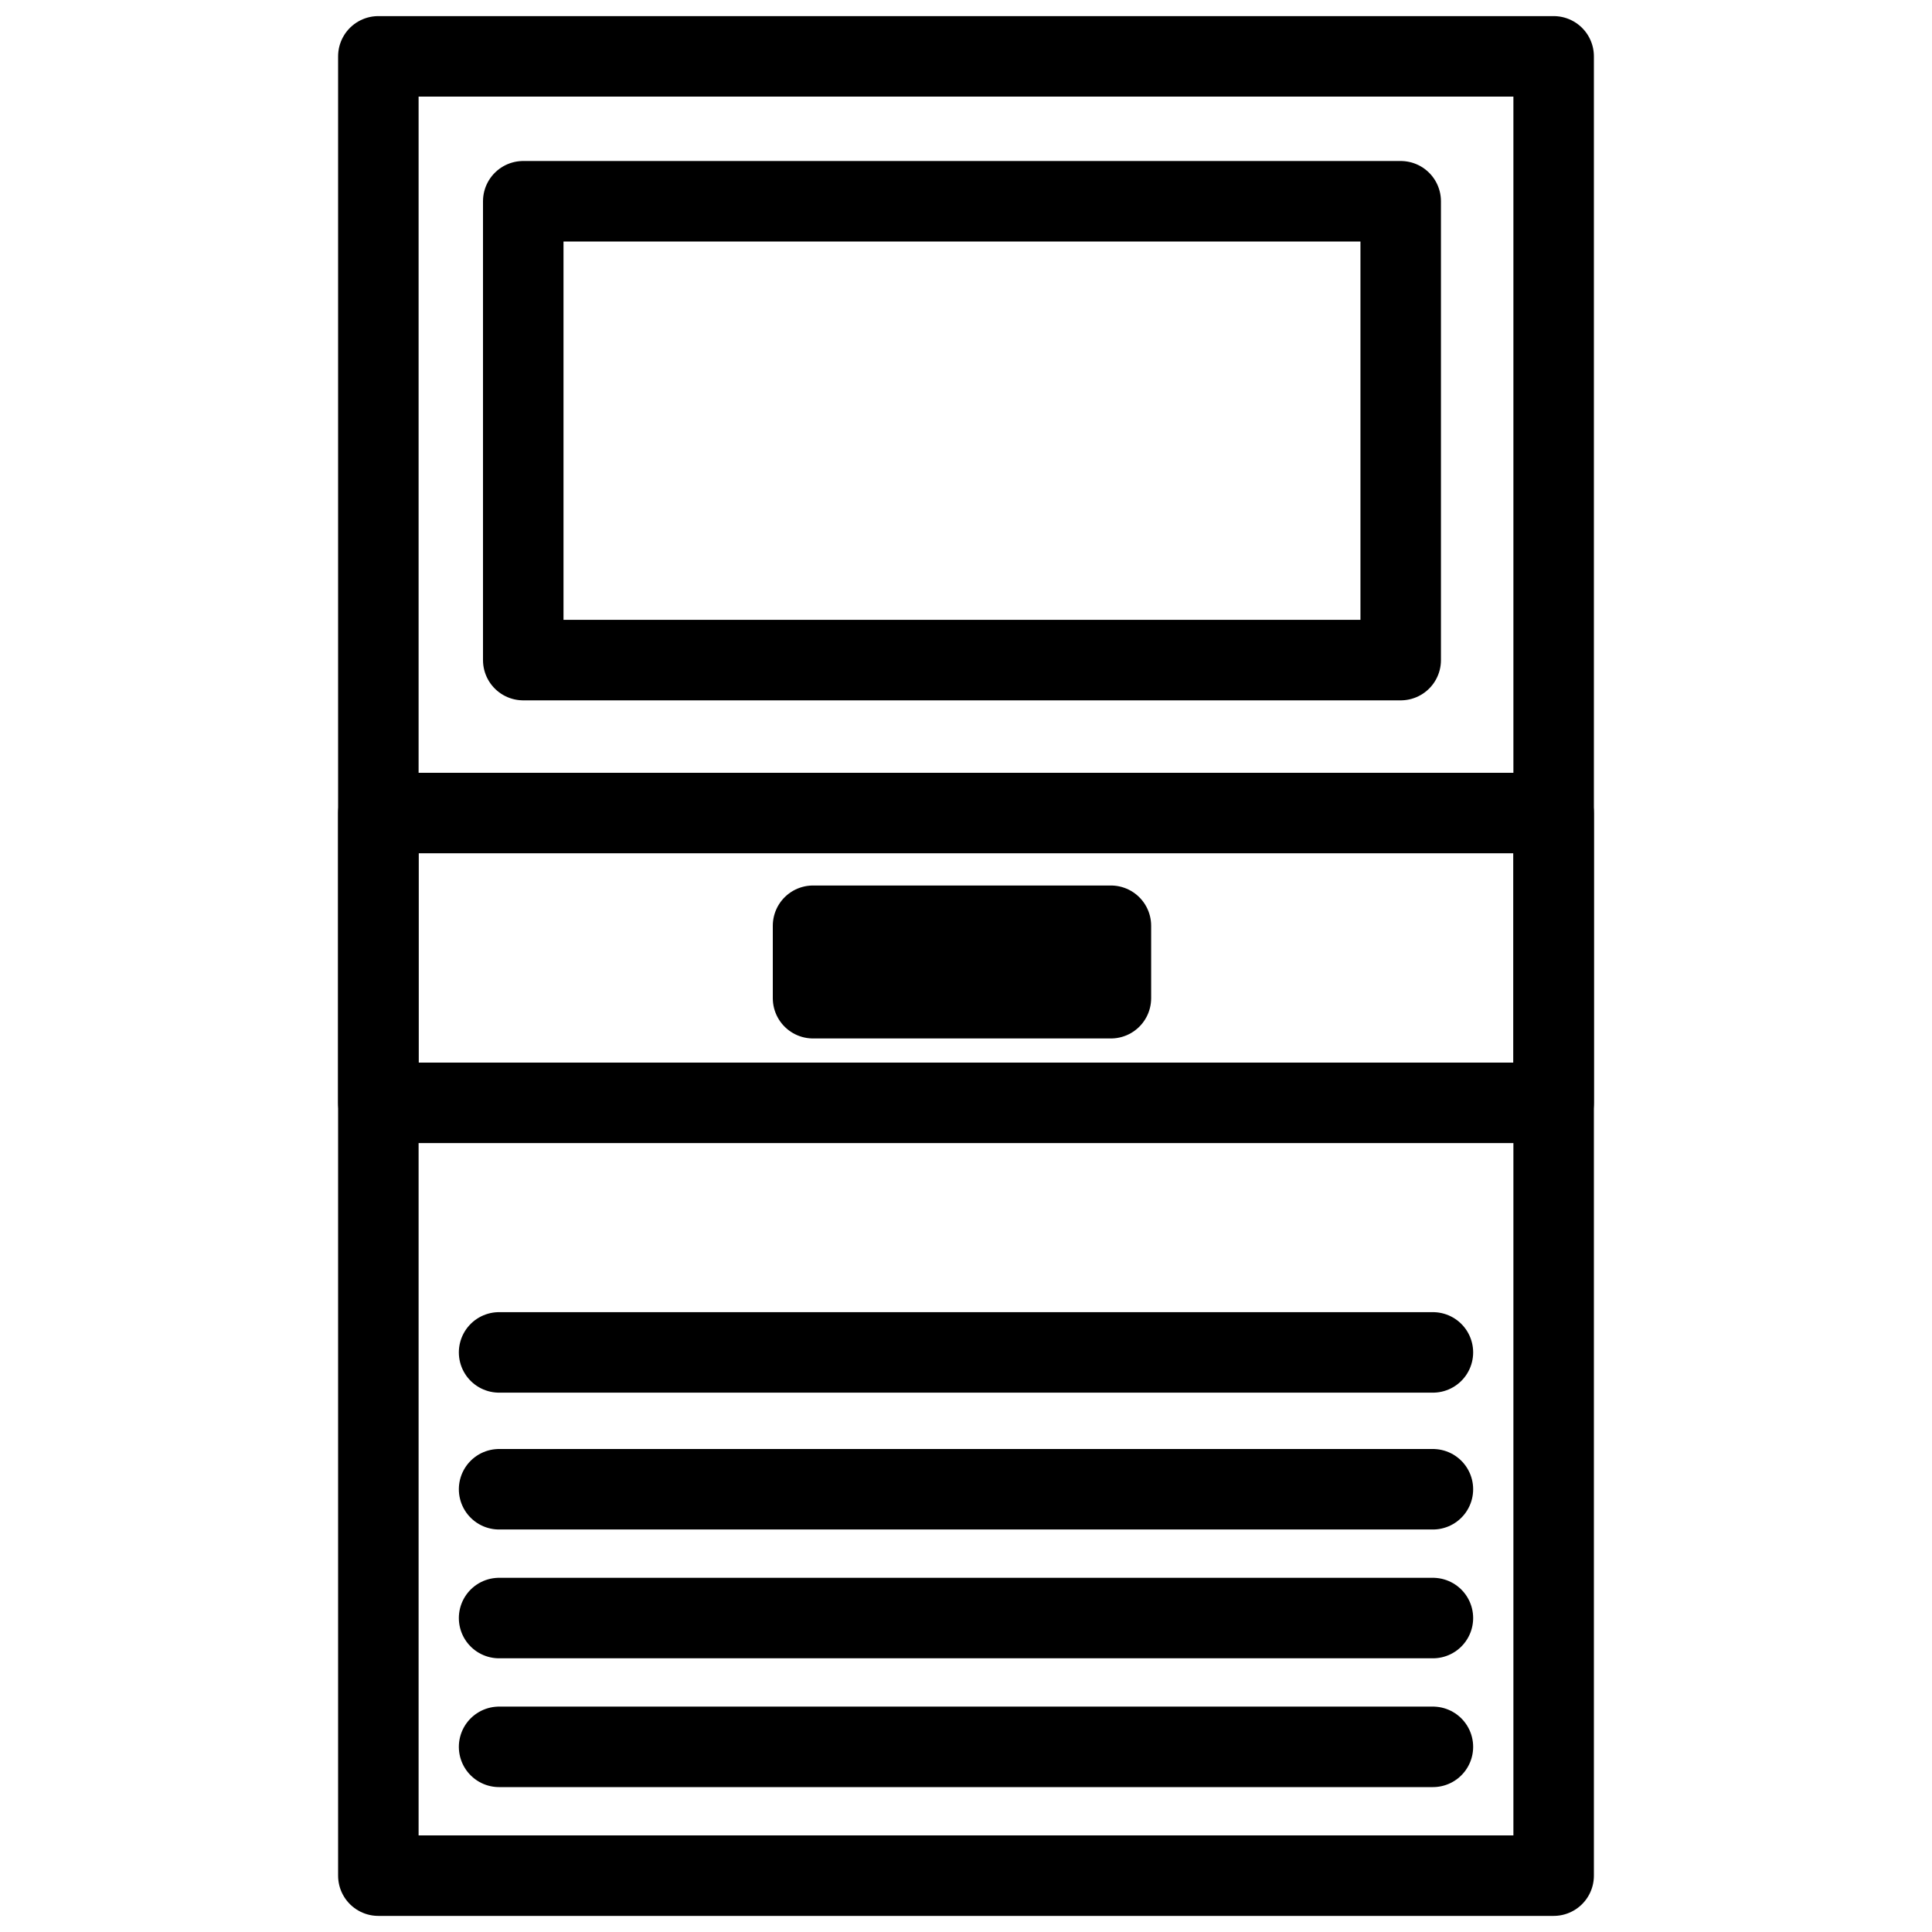
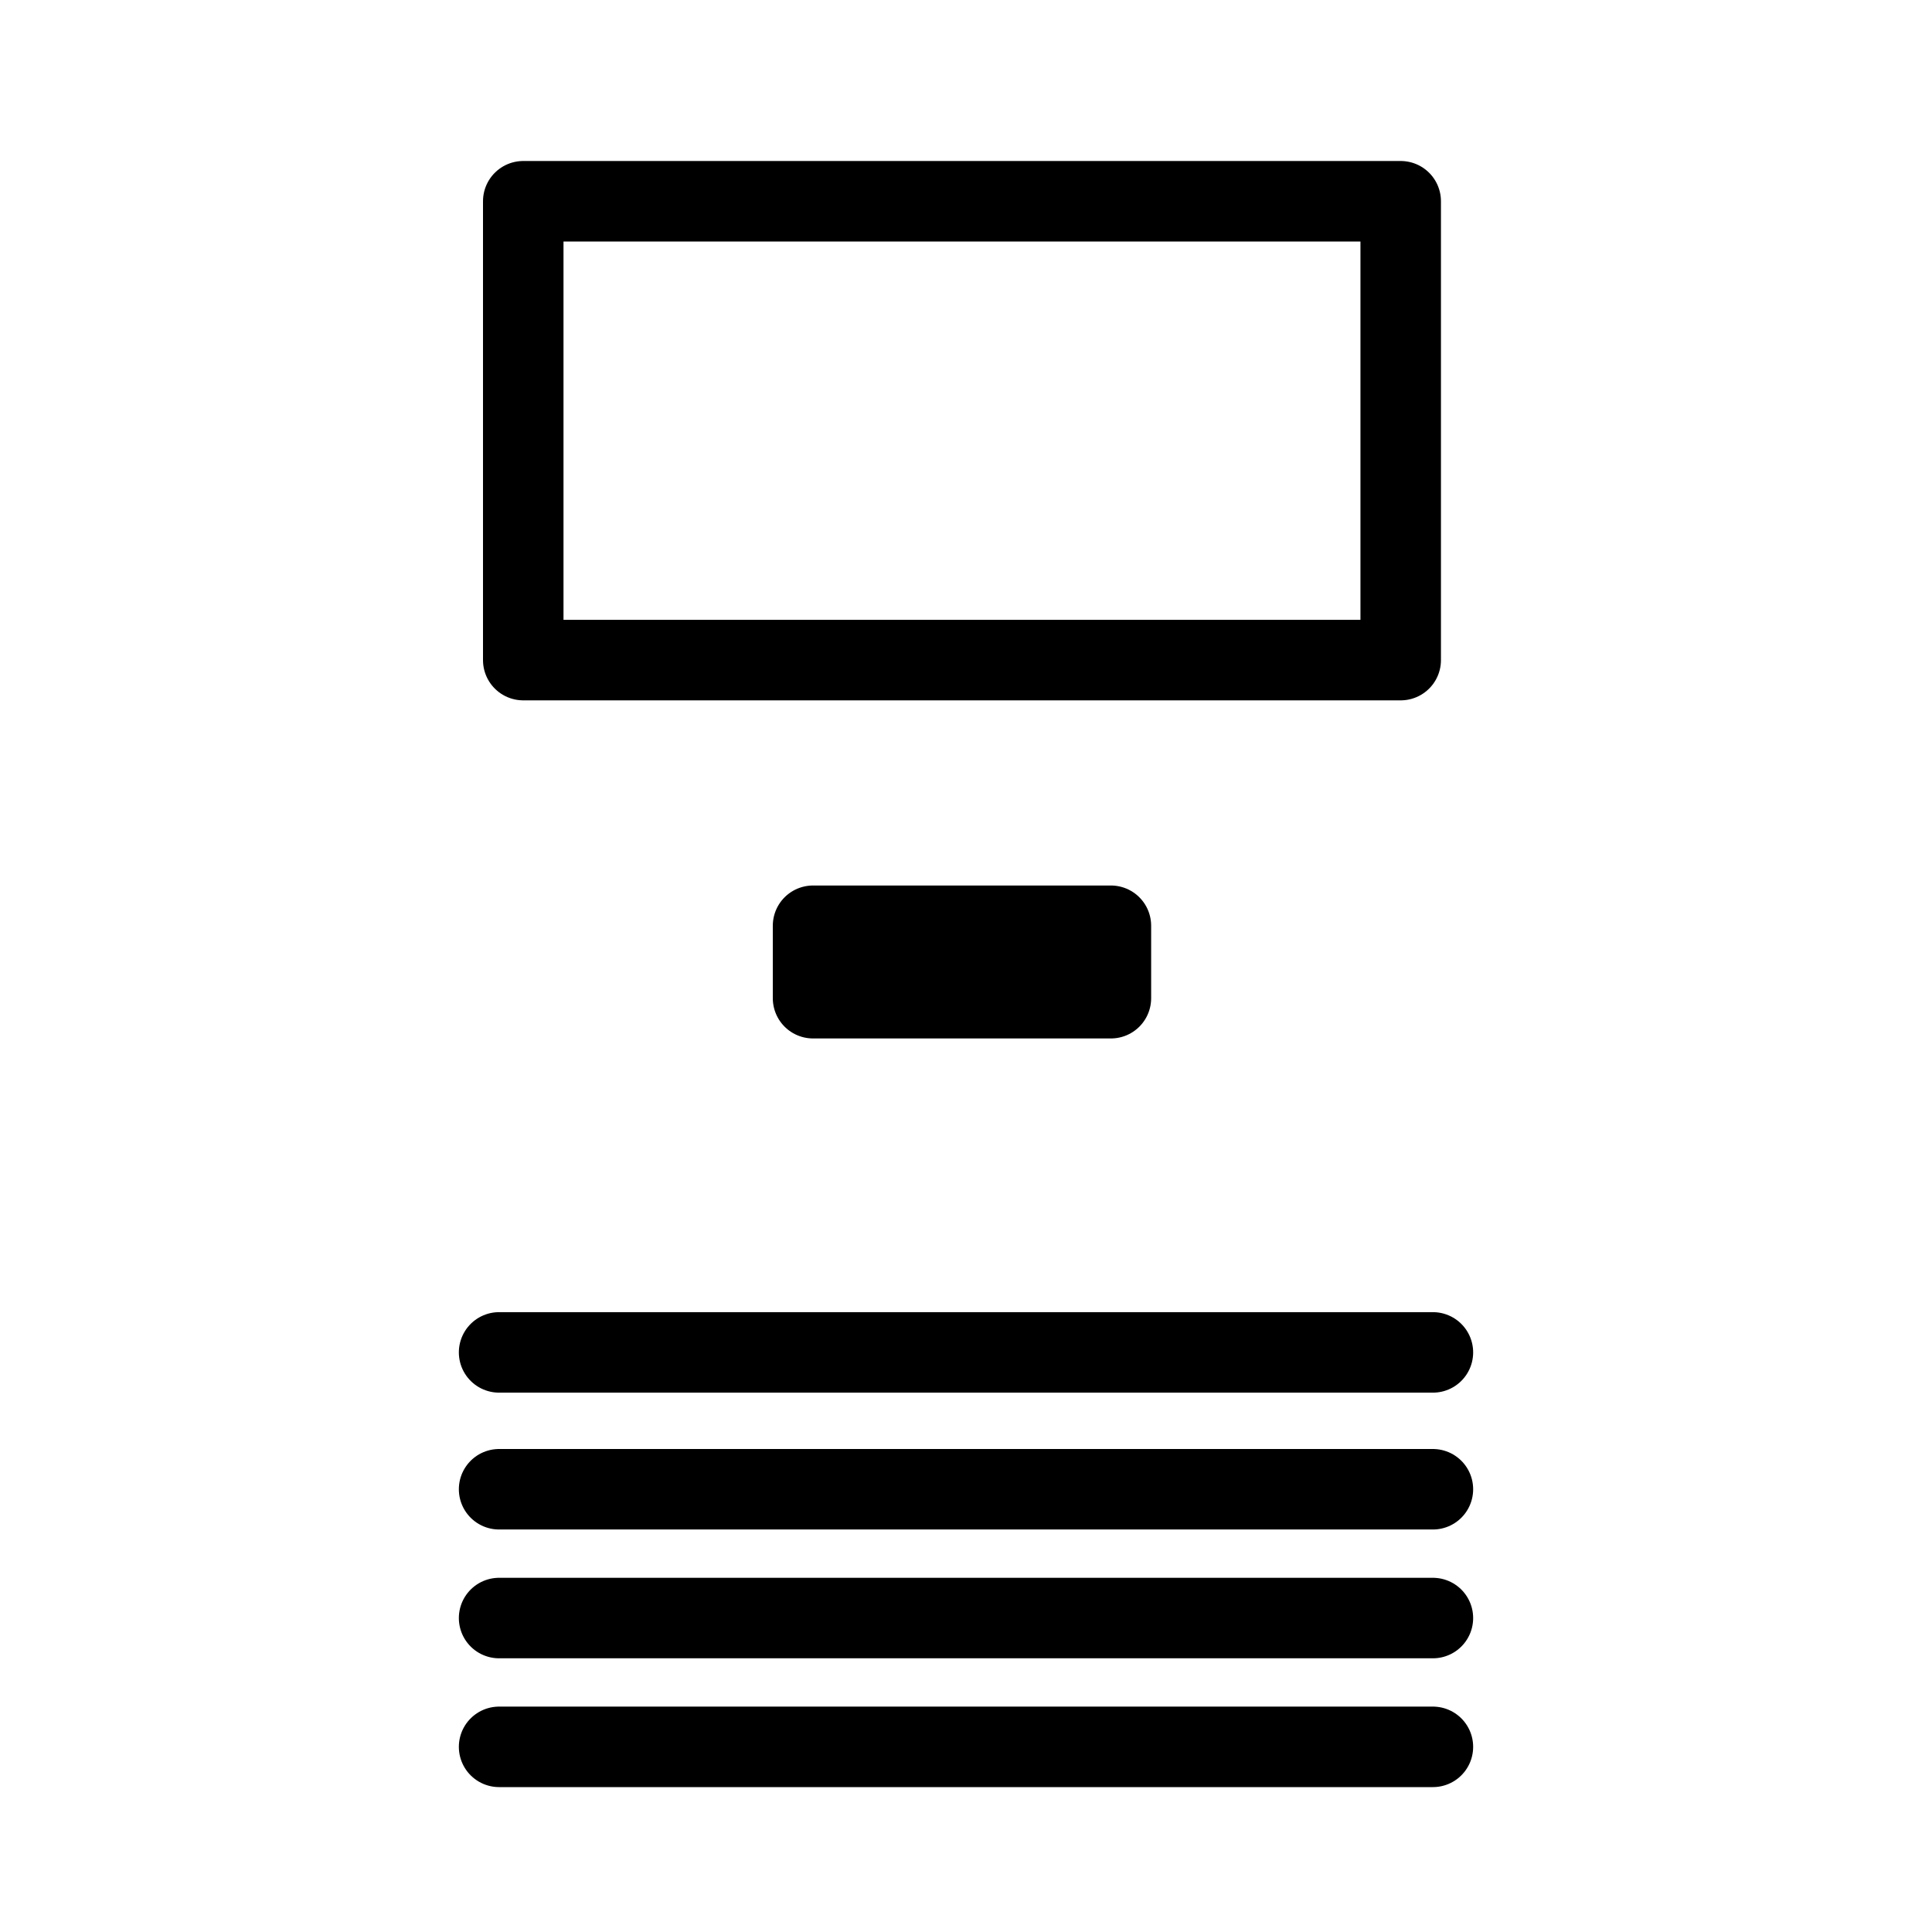
<svg xmlns="http://www.w3.org/2000/svg" version="1.1" id="Capa_1" x="0px" y="0px" viewBox="0 0 24 24" style="enable-background:new 0 0 24 24;" xml:space="preserve">
  <style type="text/css">
	.st0{fill:none;stroke:#000000;stroke-linecap:round;stroke-linejoin:round;stroke-miterlimit:10;}
</style>
-   <rect x="4.7" y="0.7" class="st0" width="14.6" height="22.6" />
  <line class="st0" x1="6.2" y1="21.7" x2="17.8" y2="21.7" />
  <line class="st0" x1="6.2" y1="20.1" x2="17.8" y2="20.1" />
  <line class="st0" x1="6.2" y1="18.5" x2="17.8" y2="18.5" />
  <line class="st0" x1="6.2" y1="16.8" x2="17.8" y2="16.8" />
  <rect x="10.1" y="11.5" class="st0" width="3.7" height="0.9" />
-   <rect x="4.7" y="10.1" class="st0" width="14.6" height="3.6" />
  <rect x="6.5" y="2.5" class="st0" width="10.9" height="5.7" />
</svg>